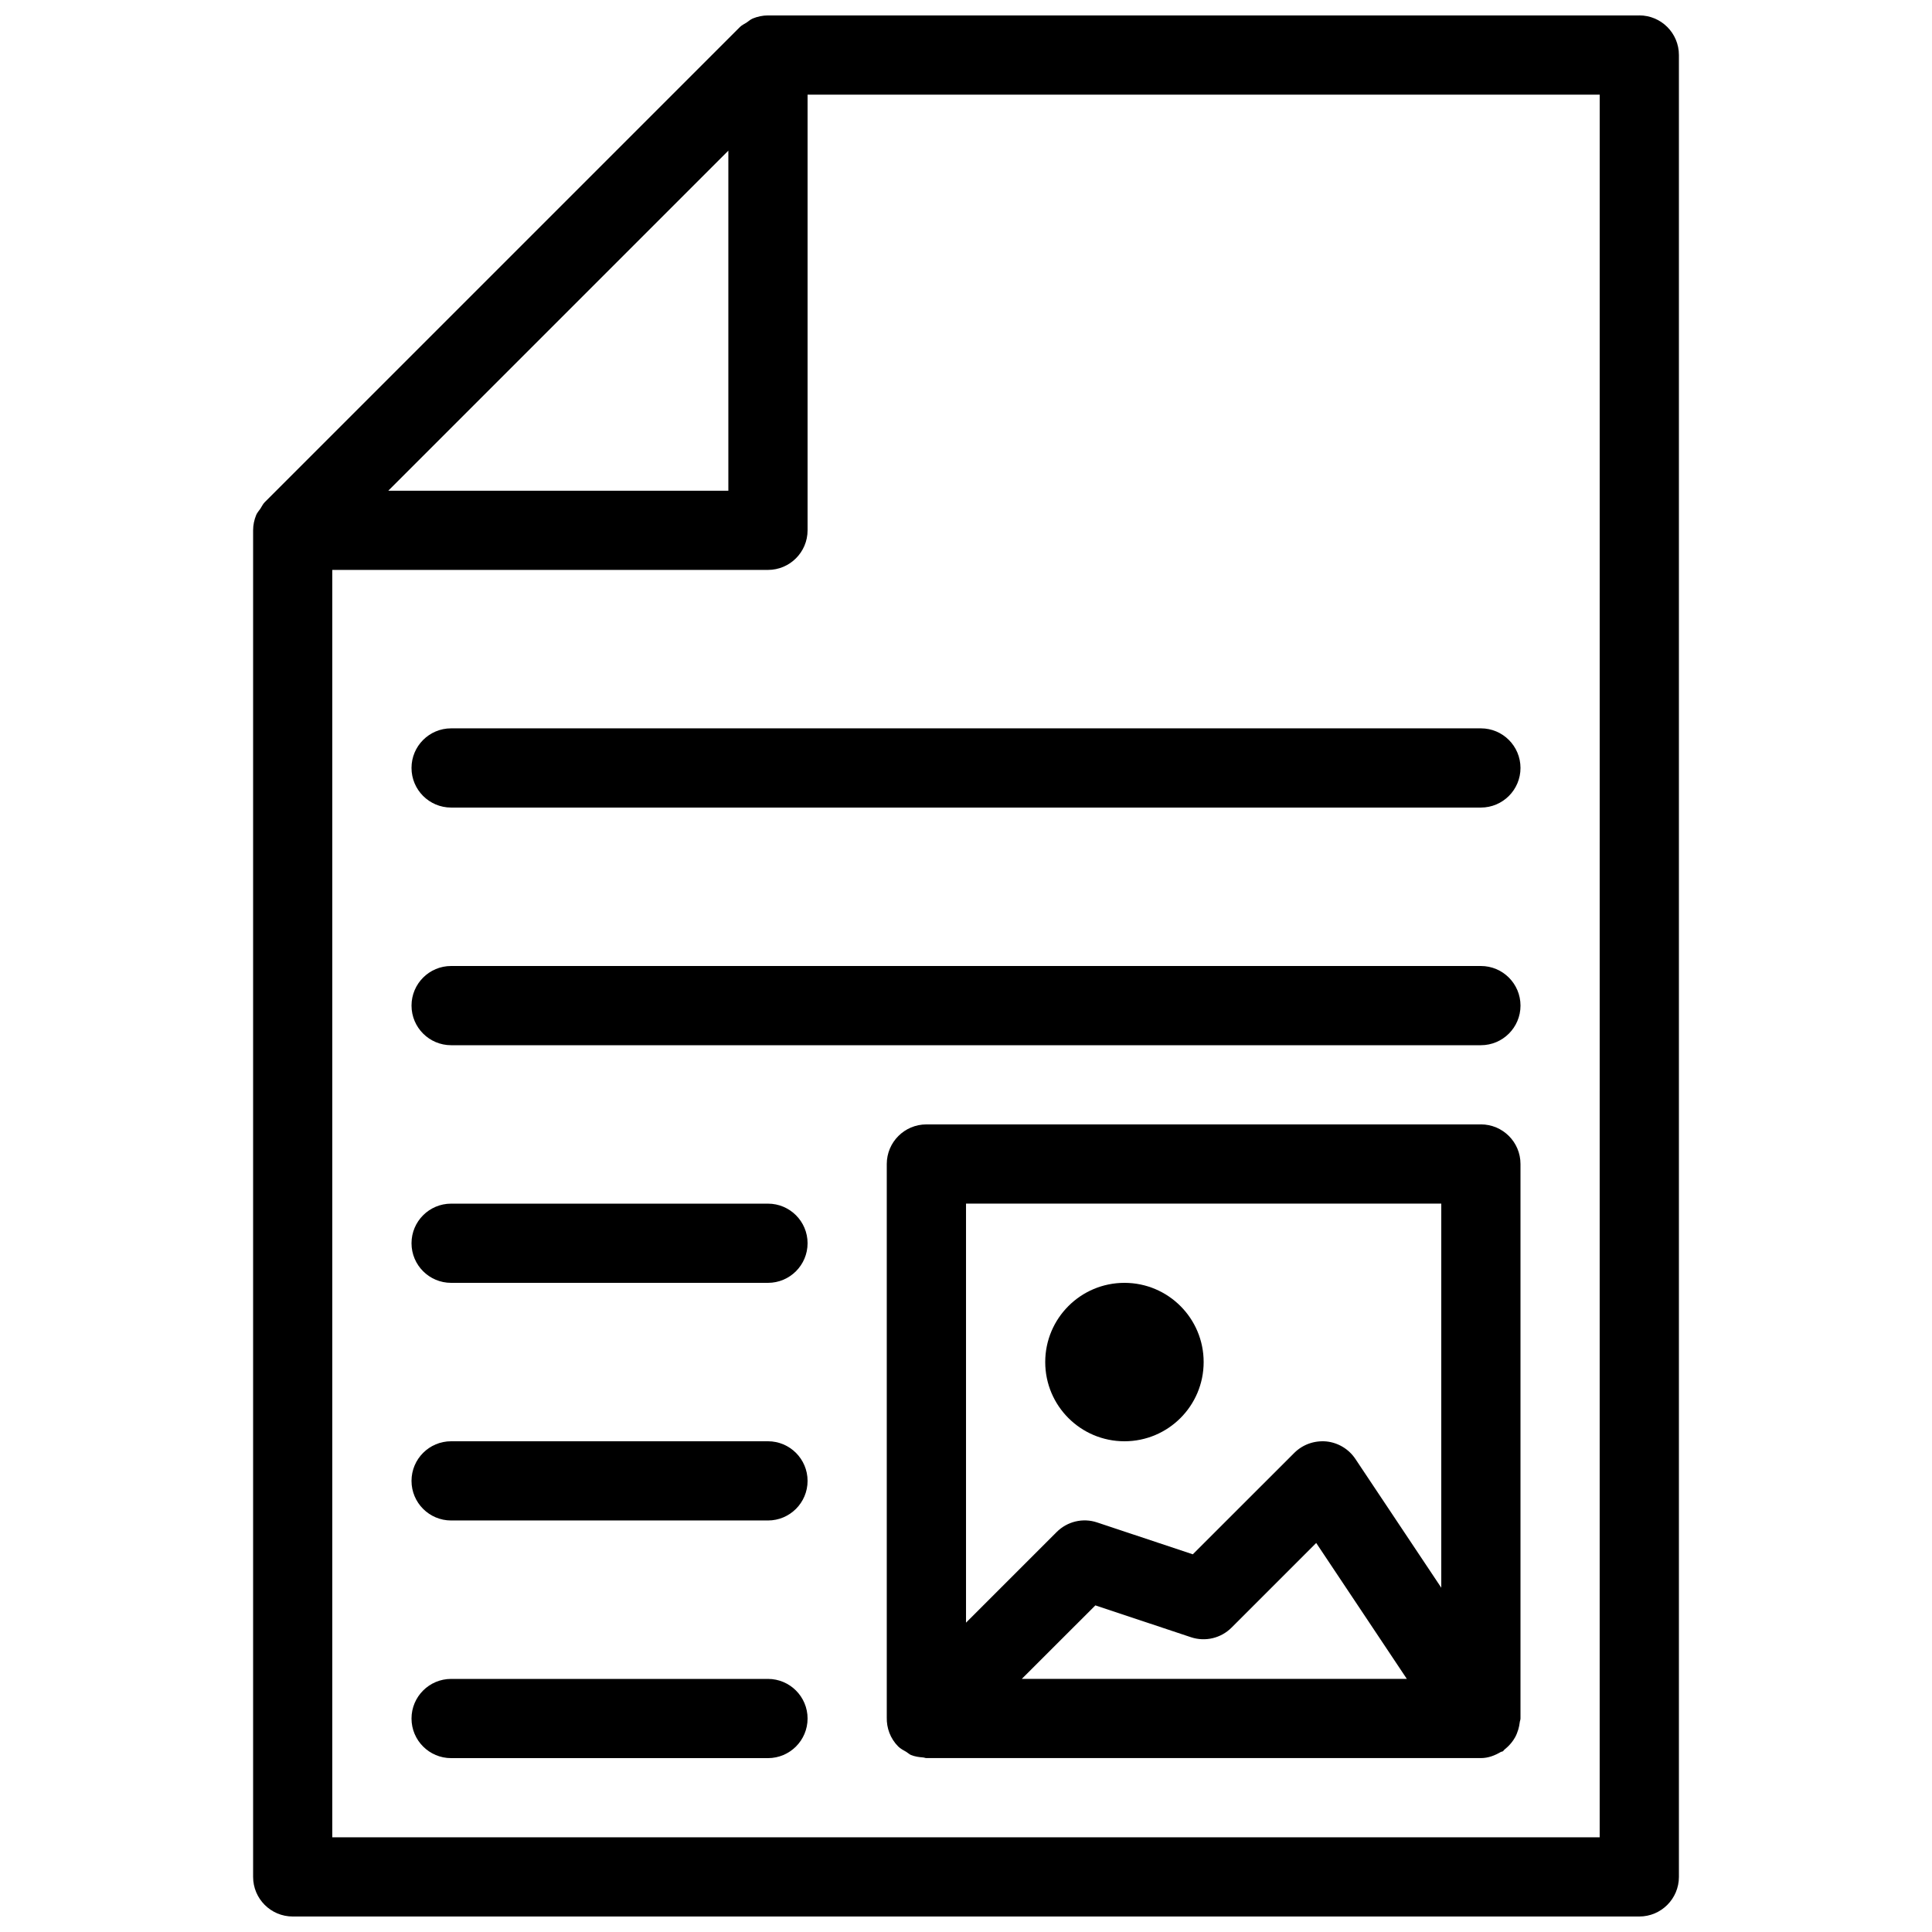
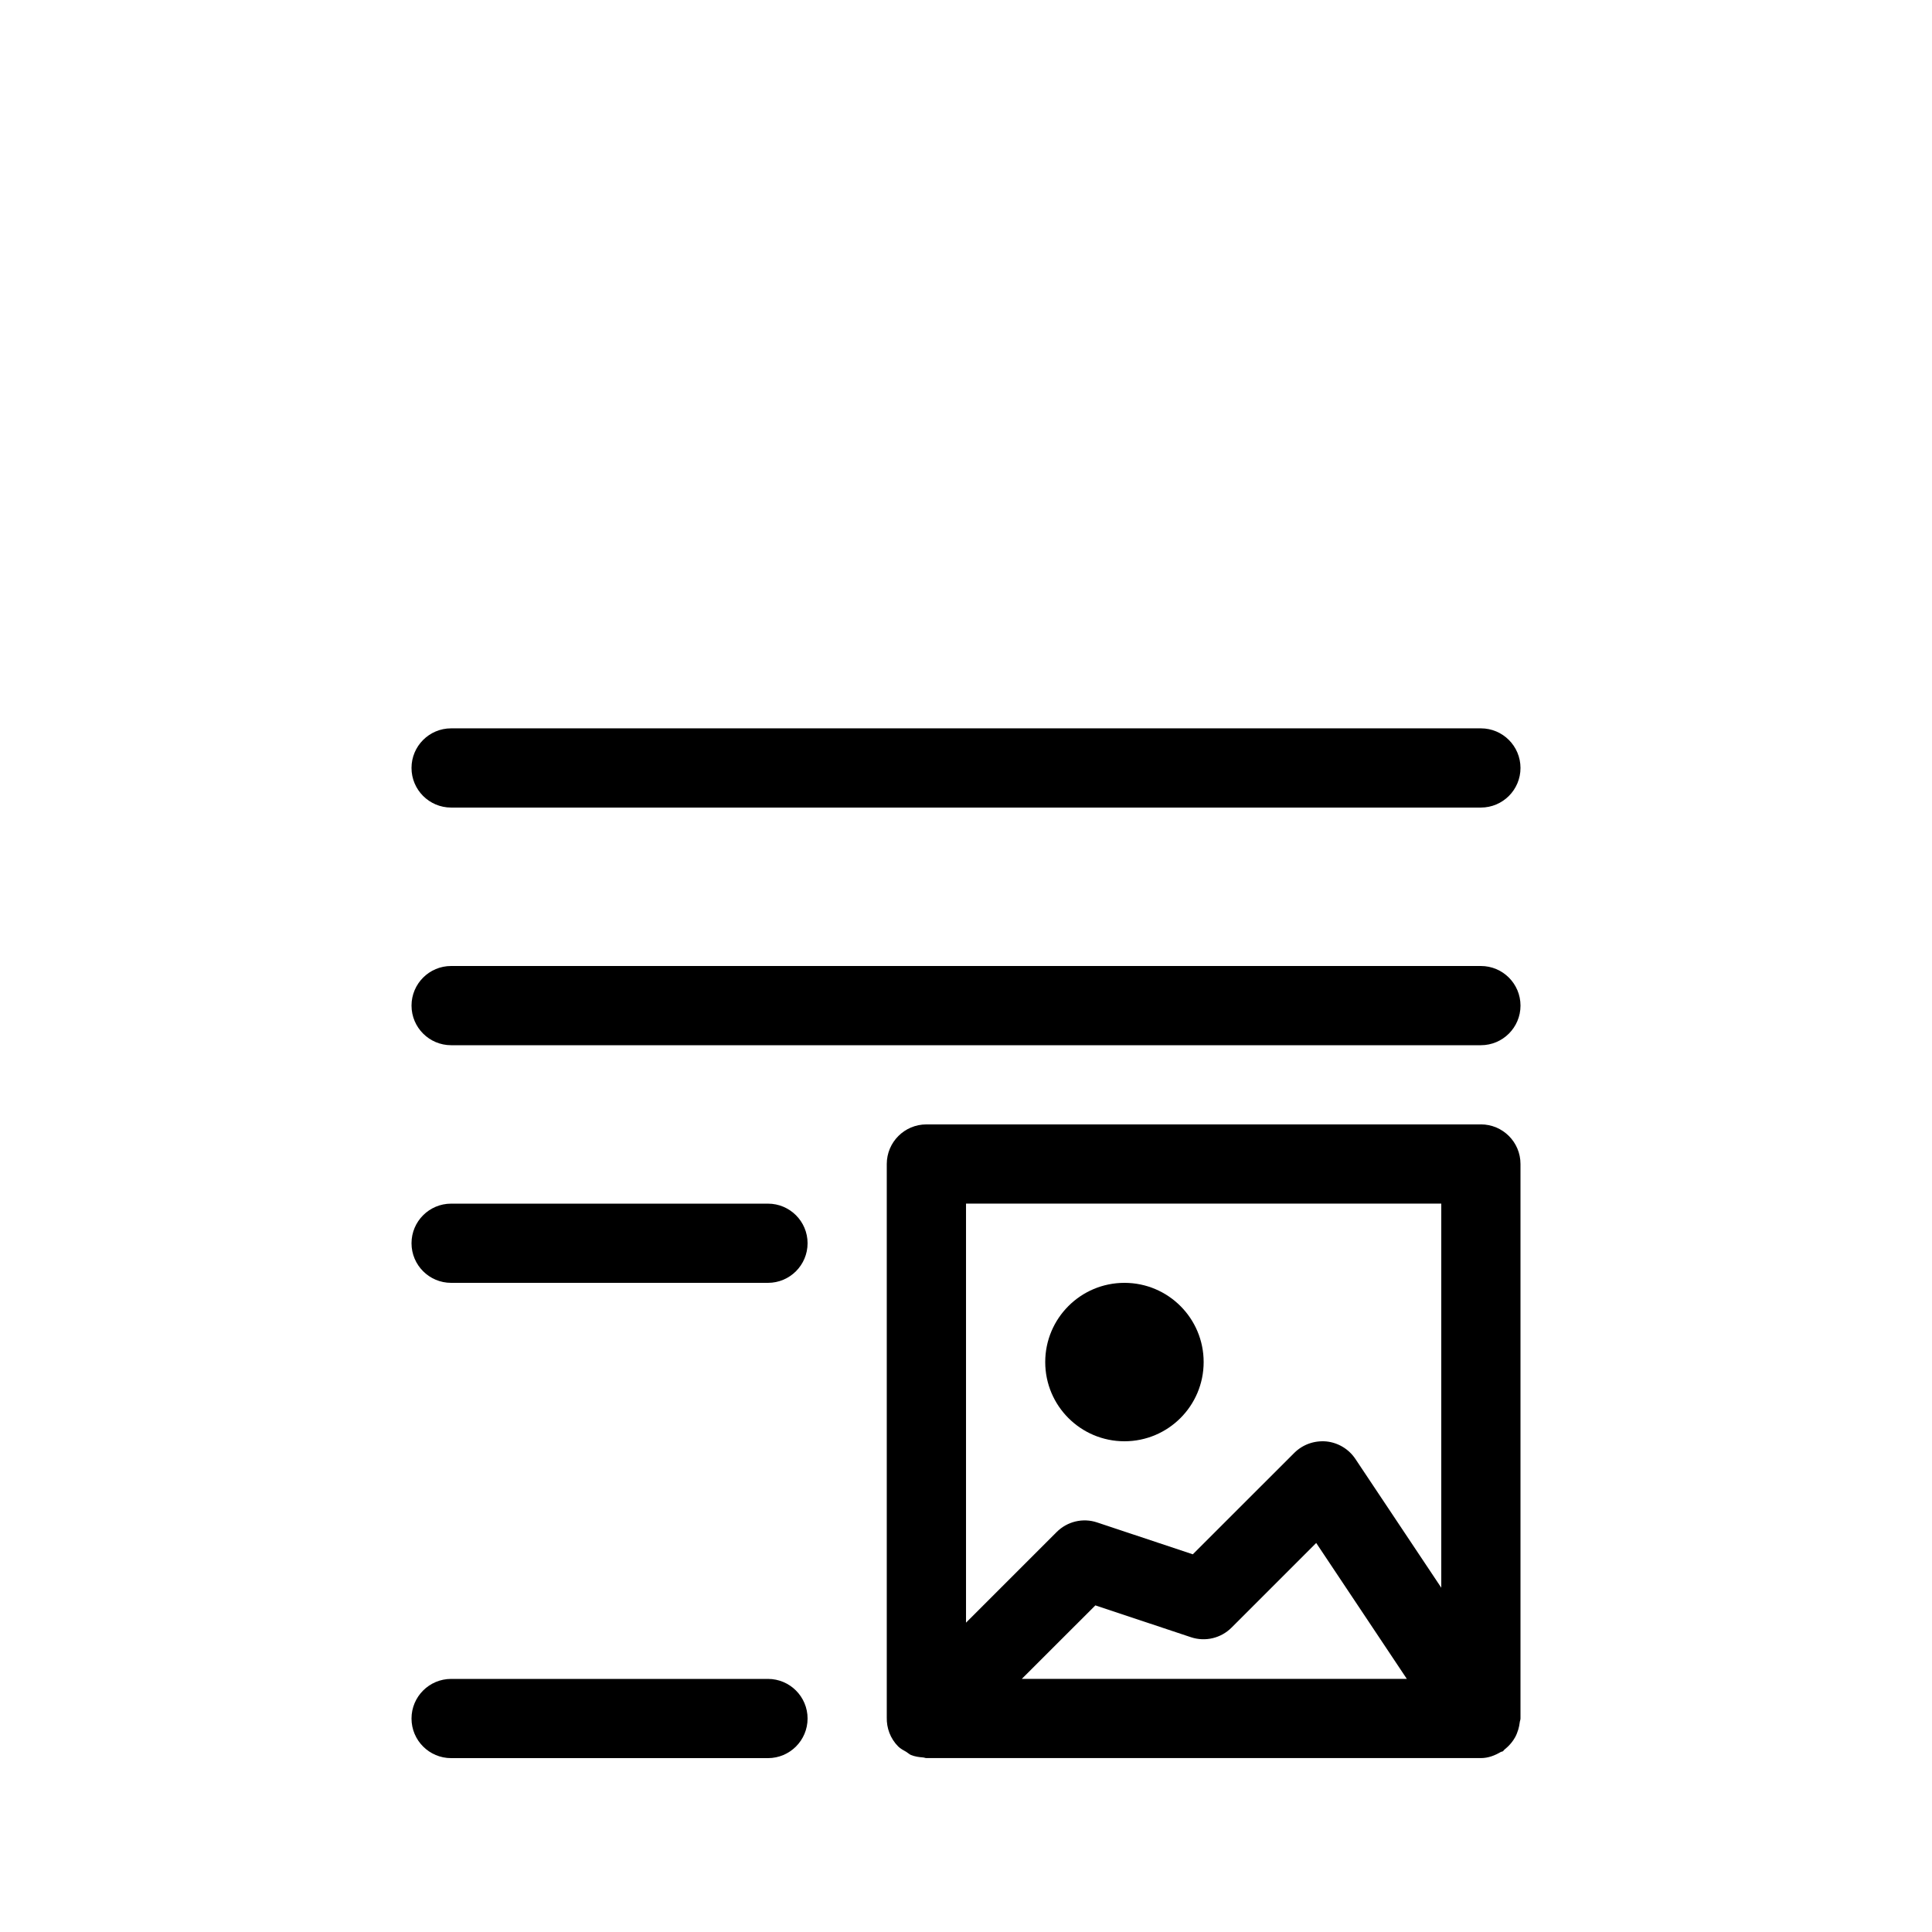
<svg xmlns="http://www.w3.org/2000/svg" width="800px" height="800px" version="1.1" viewBox="144 144 512 512">
  <defs>
    <clipPath id="a">
      <path d="m211 148.09h378v503.81h-378z" />
    </clipPath>
  </defs>
  <g clip-path="url(#a)">
-     <path d="m578.43 148.09h-230.91c-1.402 0-2.769 0.293-4.047 0.82-0.609 0.25-1.074 0.711-1.617 1.07-0.59 0.375-1.262 0.672-1.766 1.176l-125.95 125.95c-0.48 0.48-0.754 1.133-1.133 1.699s-0.859 1.051-1.113 1.68c-0.523 1.277-0.816 2.644-0.816 4.051v356.86c0 5.793 4.703 10.496 10.496 10.496h356.86c5.793 0 10.496-4.703 10.496-10.496v-482.82c0-5.793-4.699-10.496-10.496-10.496zm-241.41 35.832v90.121h-90.121zm230.91 446.98h-335.87v-335.87h115.46c5.793 0 10.496-4.703 10.496-10.496v-115.46h209.92z" />
-   </g>
+     </g>
  <path d="m536.45 441.98h-146.95c-5.793 0-10.496 4.703-10.496 10.496v146.69c-0.062 2.769 0.922 5.543 3.023 7.66 0.652 0.652 1.426 1.008 2.164 1.449 0.418 0.25 0.777 0.629 1.238 0.82 1.027 0.418 2.121 0.566 3.211 0.652 0.316 0.02 0.566 0.164 0.863 0.164h146.95c1.953 0 3.695-0.691 5.269-1.617 0.168-0.105 0.355-0.062 0.523-0.168 0.25-0.168 0.355-0.418 0.586-0.586 0.652-0.523 1.219-1.09 1.742-1.742 0.355-0.441 0.652-0.883 0.922-1.363 0.379-0.672 0.629-1.344 0.859-2.078 0.188-0.609 0.293-1.195 0.379-1.828 0.023-0.398 0.211-0.715 0.211-1.113v-146.95c0-5.793-4.699-10.492-10.496-10.492zm-10.496 20.992v101.79l-22.777-34.152c-1.742-2.602-4.578-4.305-7.703-4.617-3.191-0.273-6.234 0.82-8.461 3.023l-26.91 26.891-25.336-8.438c-3.777-1.281-7.934-0.273-10.746 2.539l-24.016 24.012v-111.05zm-9.129 125.95h-102.04l19.5-19.48 25.336 8.438c3.777 1.258 7.934 0.273 10.746-2.539l22.441-22.441z" />
  <path d="m462.98 504.96c0 11.594-9.398 20.992-20.992 20.992s-20.992-9.398-20.992-20.992 9.398-20.992 20.992-20.992 20.992 9.398 20.992 20.992" />
  <path d="m263.55 337.02c-5.793 0-10.496 4.699-10.496 10.496 0 5.793 4.703 10.496 10.496 10.496h272.9c5.793 0 10.496-4.703 10.496-10.496-0.004-5.797-4.703-10.496-10.5-10.496z" />
  <path d="m536.45 400h-272.9c-5.789 0-10.492 4.699-10.492 10.496 0 5.793 4.703 10.496 10.496 10.496h272.9c5.793 0 10.496-4.703 10.496-10.496-0.004-5.797-4.703-10.496-10.5-10.496z" />
  <path d="m347.52 462.98h-83.969c-5.793 0-10.496 4.699-10.496 10.496 0 5.793 4.703 10.492 10.496 10.492h83.969c5.793 0 10.496-4.703 10.496-10.496s-4.703-10.492-10.496-10.492z" />
-   <path d="m347.52 525.95h-83.969c-5.793 0-10.496 4.703-10.496 10.496 0 5.797 4.703 10.496 10.496 10.496h83.969c5.793 0 10.496-4.703 10.496-10.496 0-5.793-4.703-10.496-10.496-10.496z" />
  <path d="m347.52 588.93h-83.969c-5.793 0-10.496 4.703-10.496 10.496 0 5.797 4.703 10.496 10.496 10.496h83.969c5.793 0 10.496-4.703 10.496-10.496s-4.703-10.496-10.496-10.496z" />
</svg>